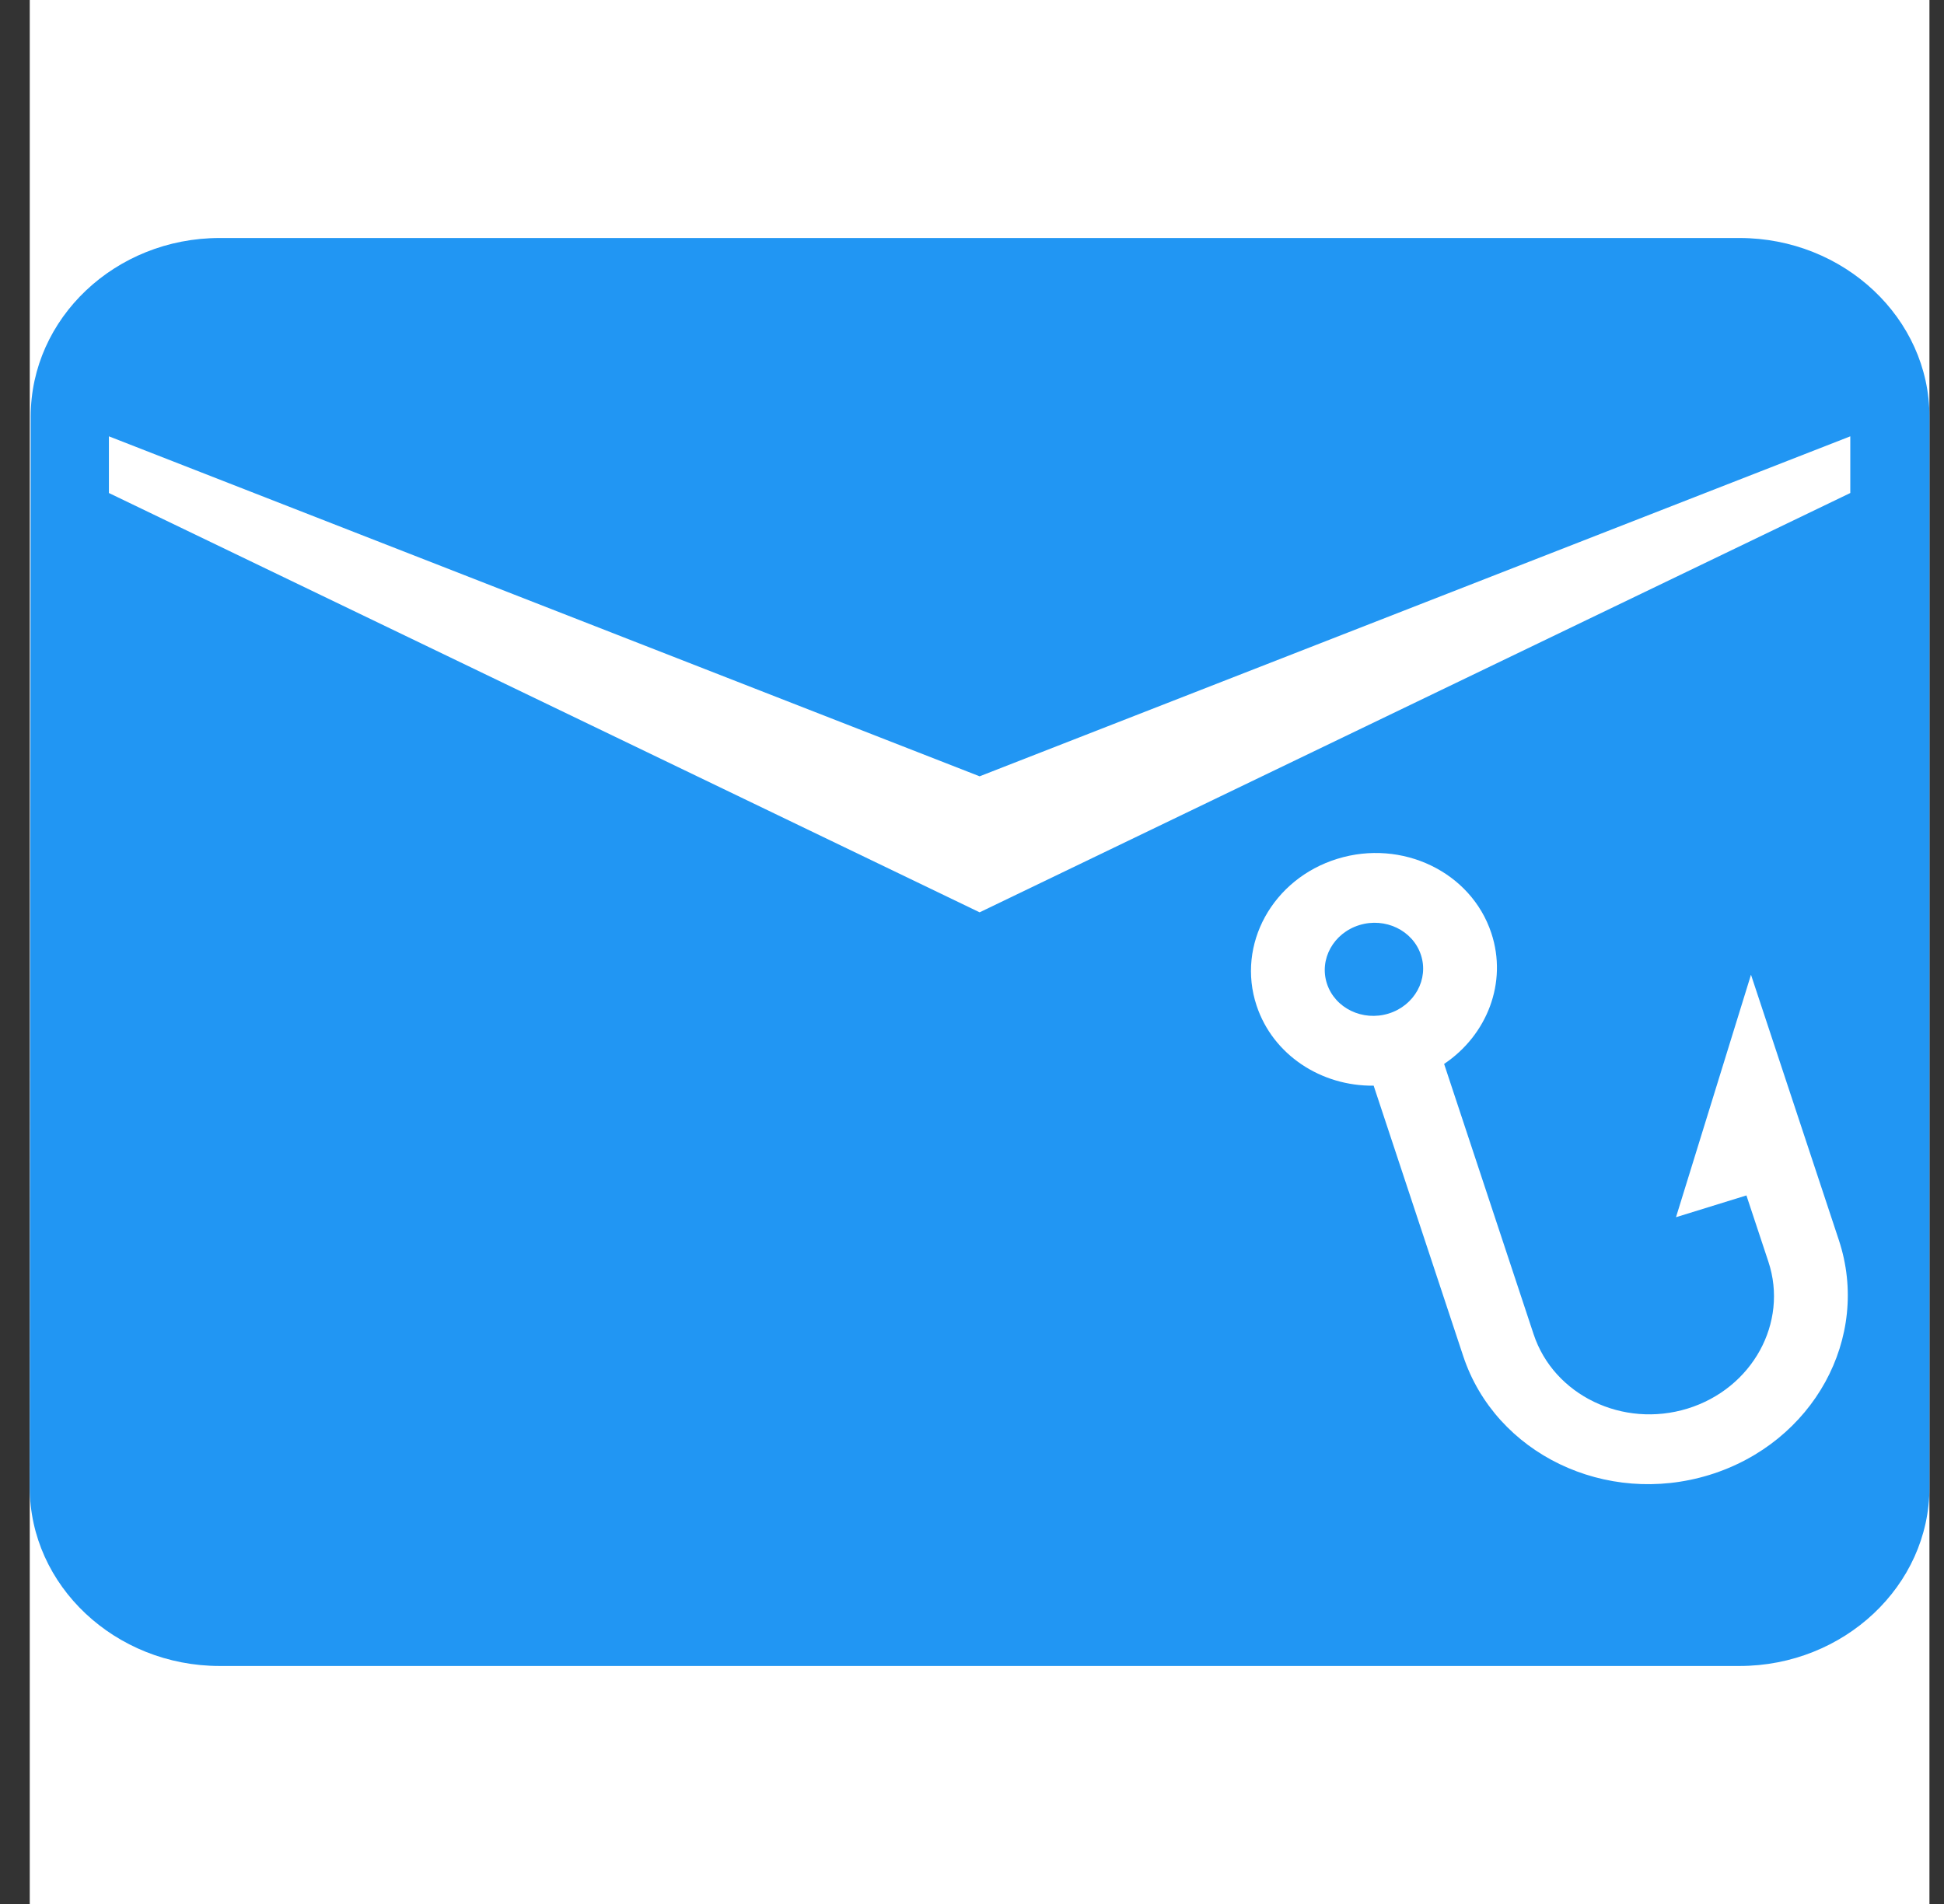
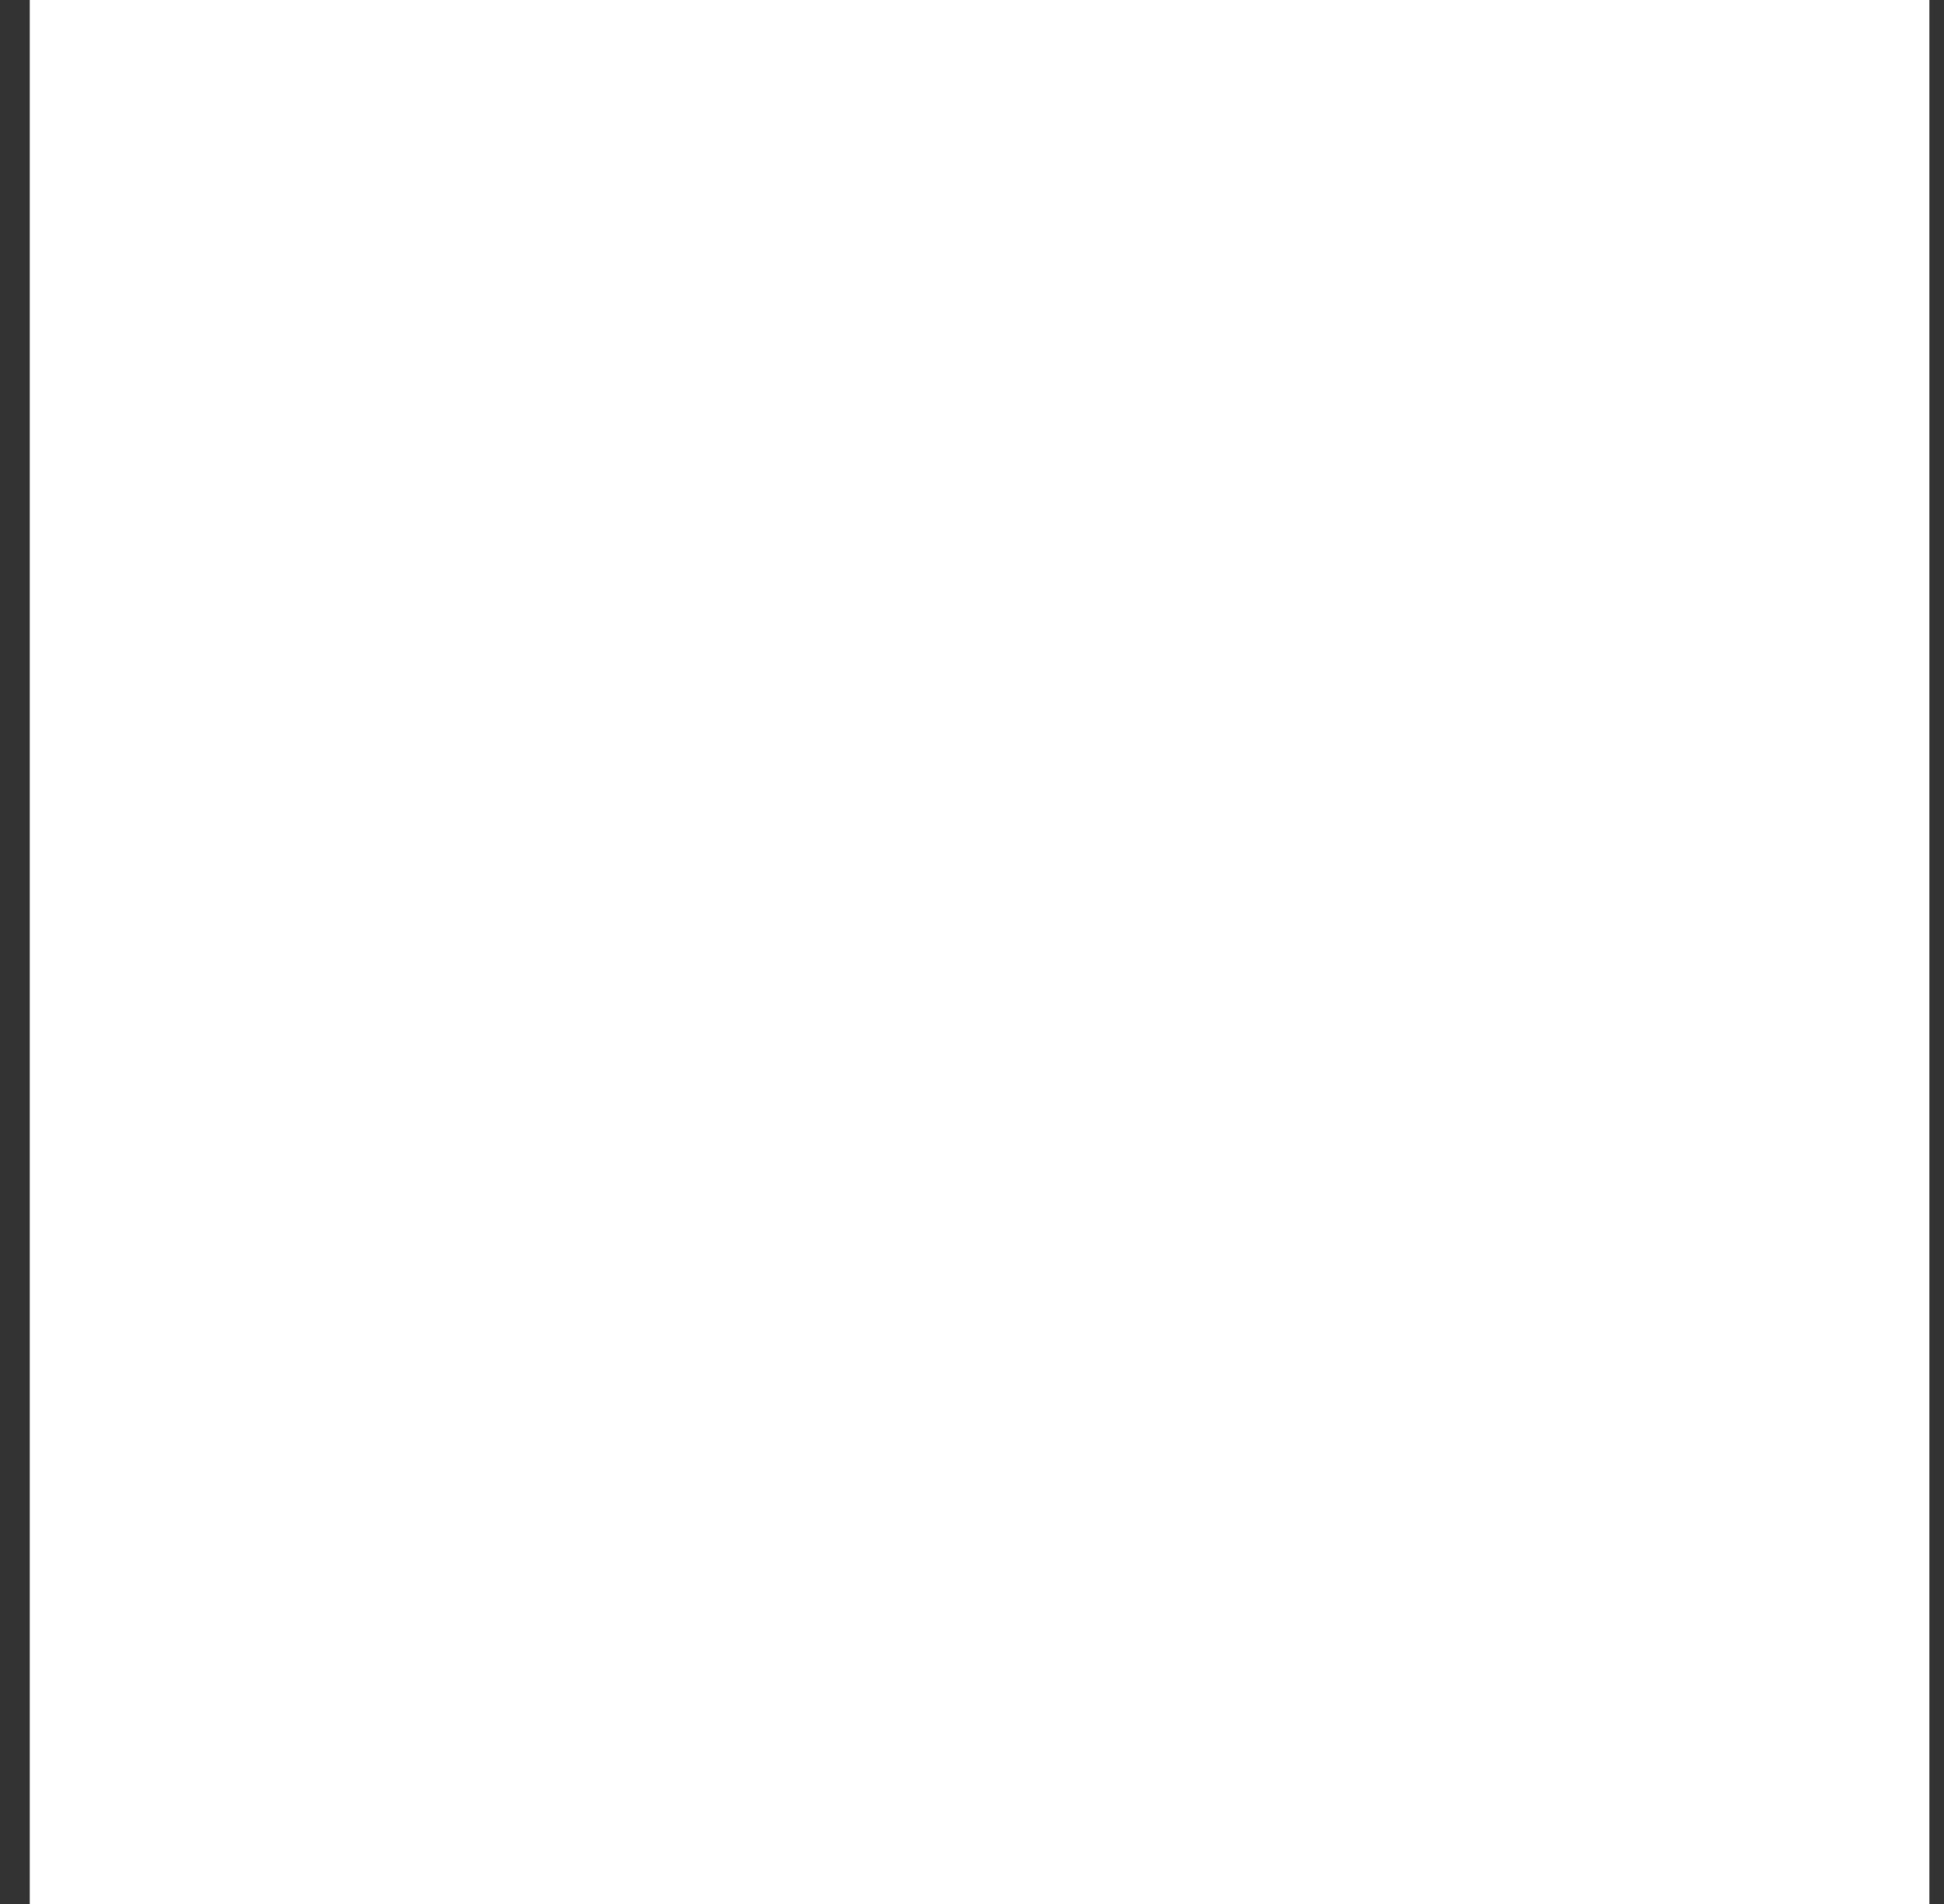
<svg xmlns="http://www.w3.org/2000/svg" width="49" height="48" viewBox="0 0 49 48" fill="none">
  <rect x="0" y="0" width="49" height="48" fill="#333333" stroke="none" />
  <rect x="0.75" width="47.883" height="48" fill="white" />
-   <path fill-rule="evenodd" clip-rule="evenodd" d="M5.538 6H43.845C46.478 6 48.633 8.025 48.633 10.5V37.5C48.633 39.975 46.478 42 43.845 42H5.538C2.905 42 0.75 39.975 0.75 37.5L0.774 10.5C0.774 8.025 2.905 6 5.538 6ZM24.692 23L46.638 12.429V11L24.692 19.571L2.745 11V12.429L24.692 23Z" fill="#2196F3" />
-   <path d="M42.245 30.686L44.02 30.137L44.574 31.809C45.083 33.346 44.169 35.006 42.538 35.51C40.906 36.014 39.165 35.174 38.656 33.637L36.4 26.822C37.482 26.096 38.004 24.771 37.59 23.523C37.081 21.984 35.343 21.146 33.709 21.651C32.075 22.155 31.163 23.812 31.673 25.351C32.086 26.599 33.306 27.386 34.624 27.37L36.881 34.186C37.696 36.648 40.476 37.989 43.091 37.182C45.706 36.374 47.165 33.723 46.349 31.261L44.135 24.573L42.245 30.686ZM35.001 25.552C34.347 25.754 33.652 25.418 33.448 24.803C33.244 24.187 33.609 23.524 34.263 23.322C34.916 23.12 35.611 23.456 35.815 24.072C36.019 24.687 35.654 25.35 35.001 25.552Z" fill="white" />
</svg>